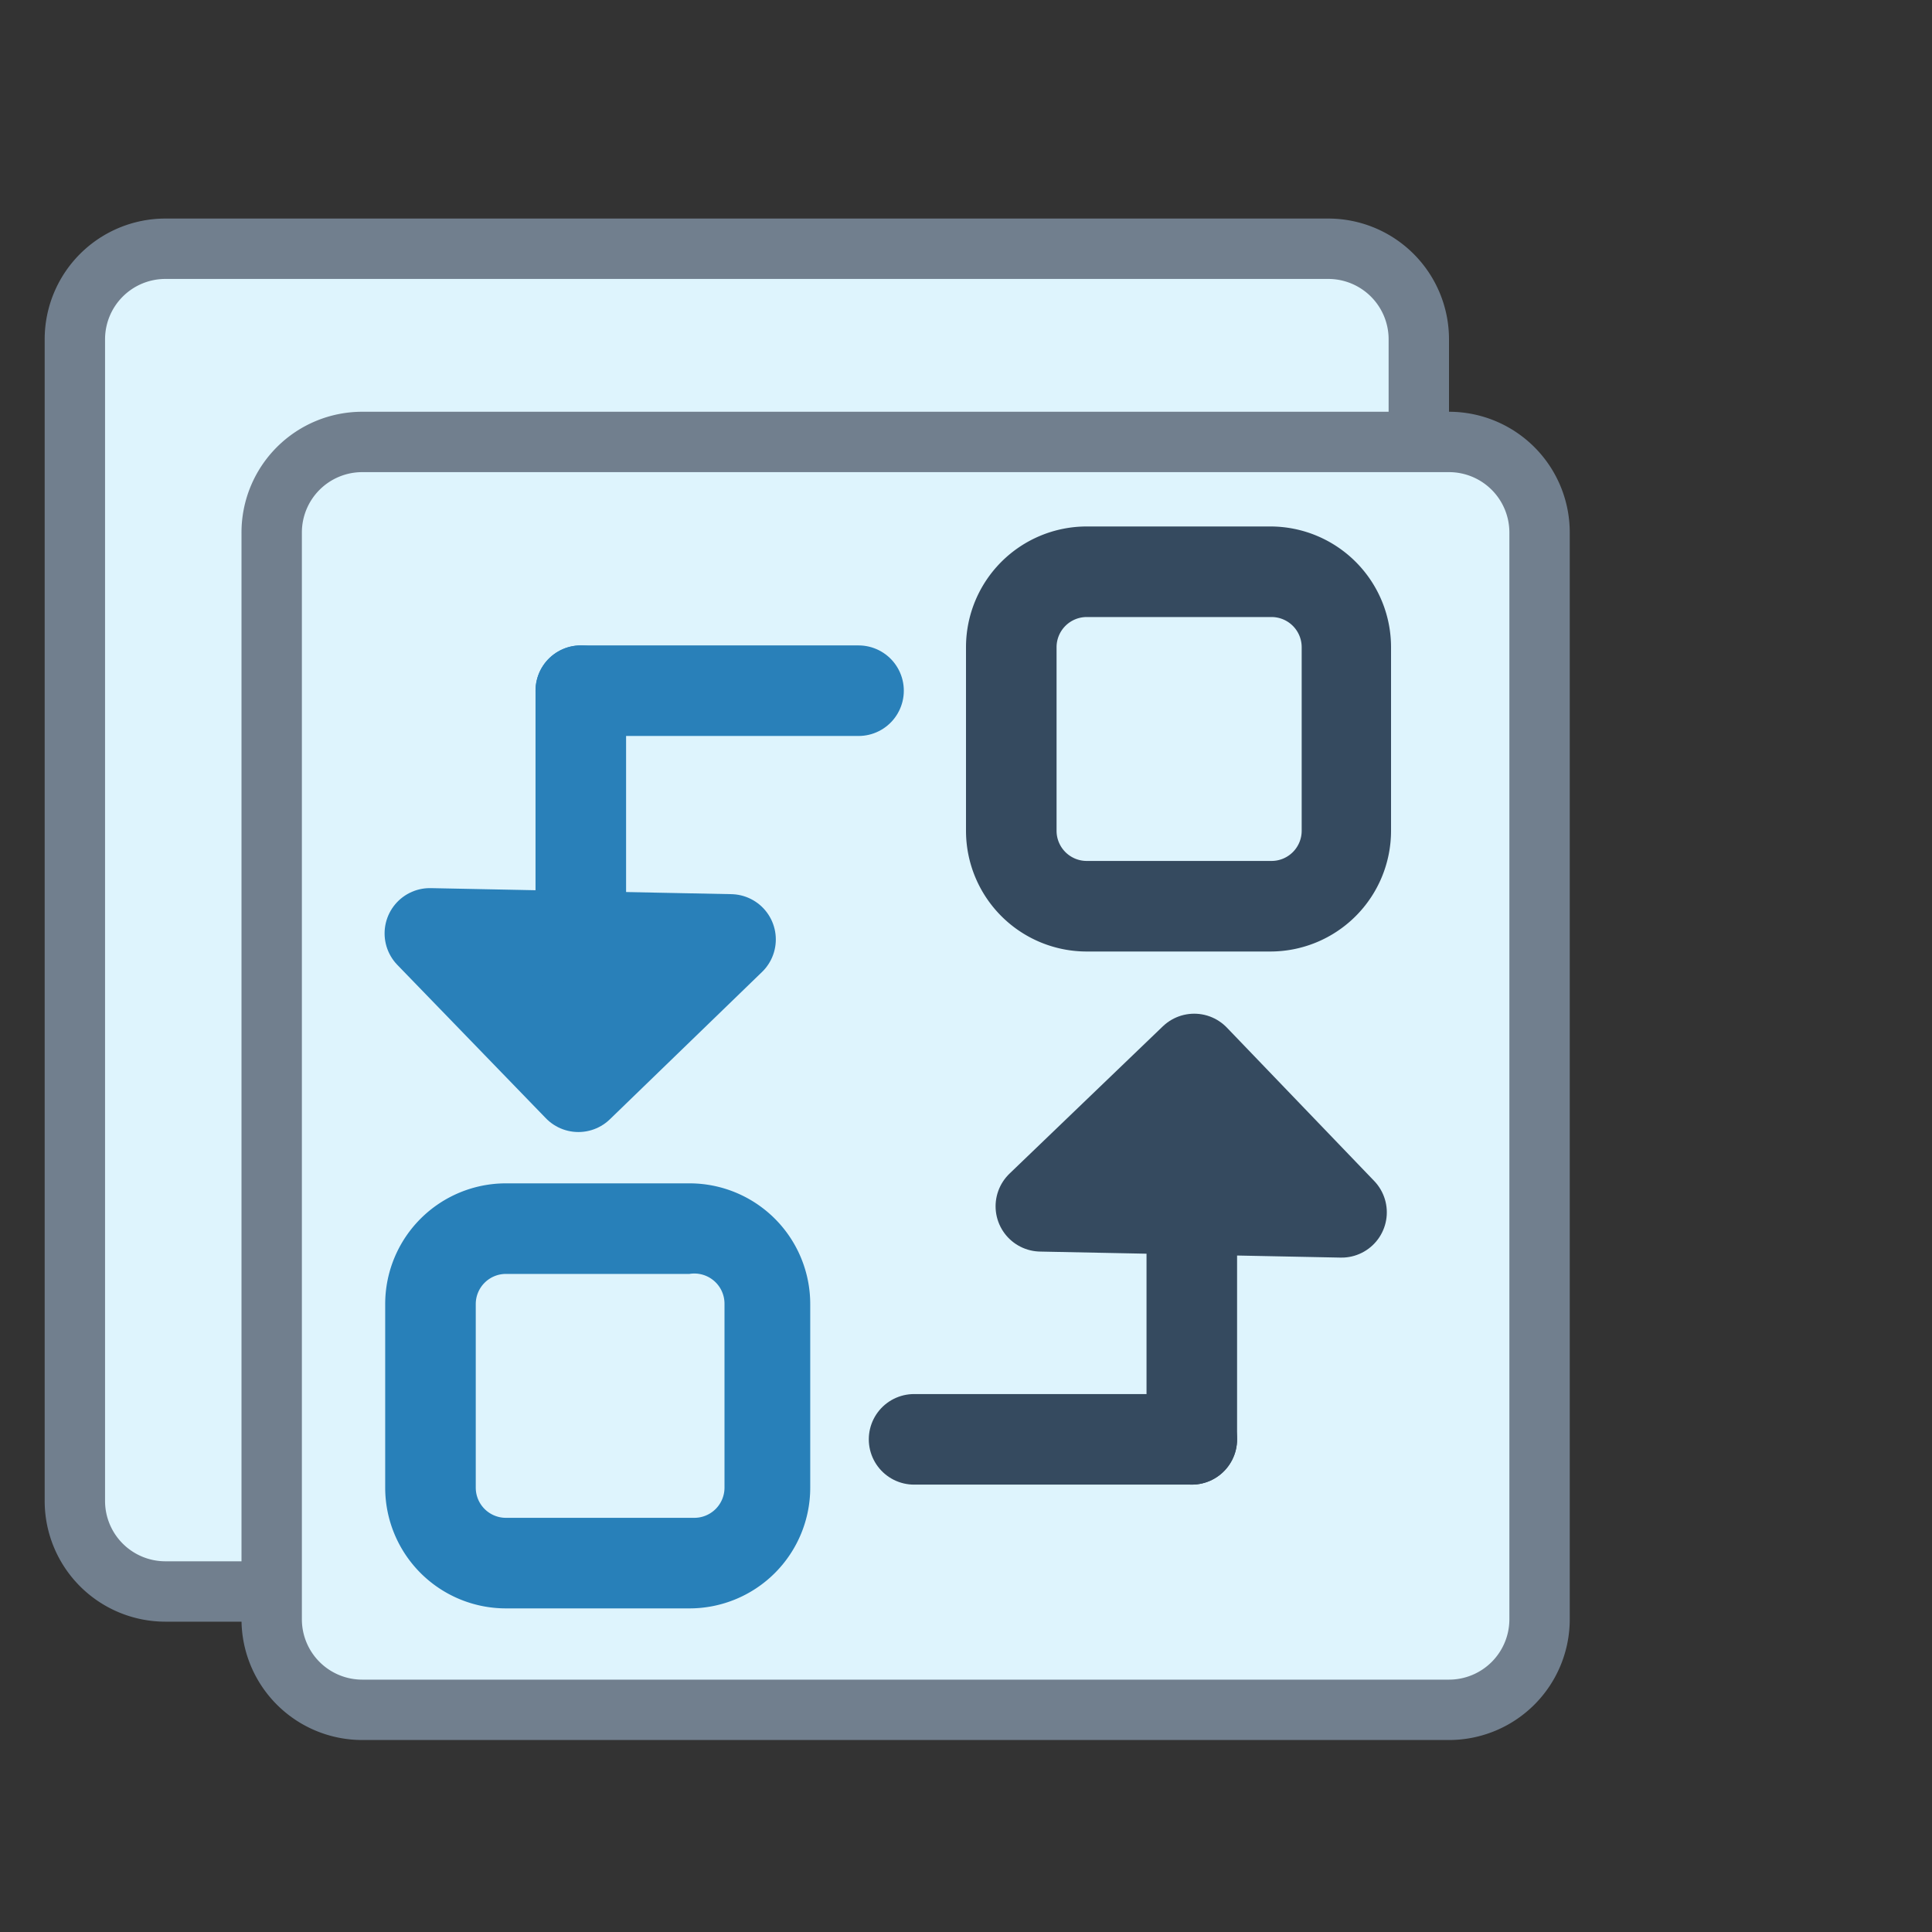
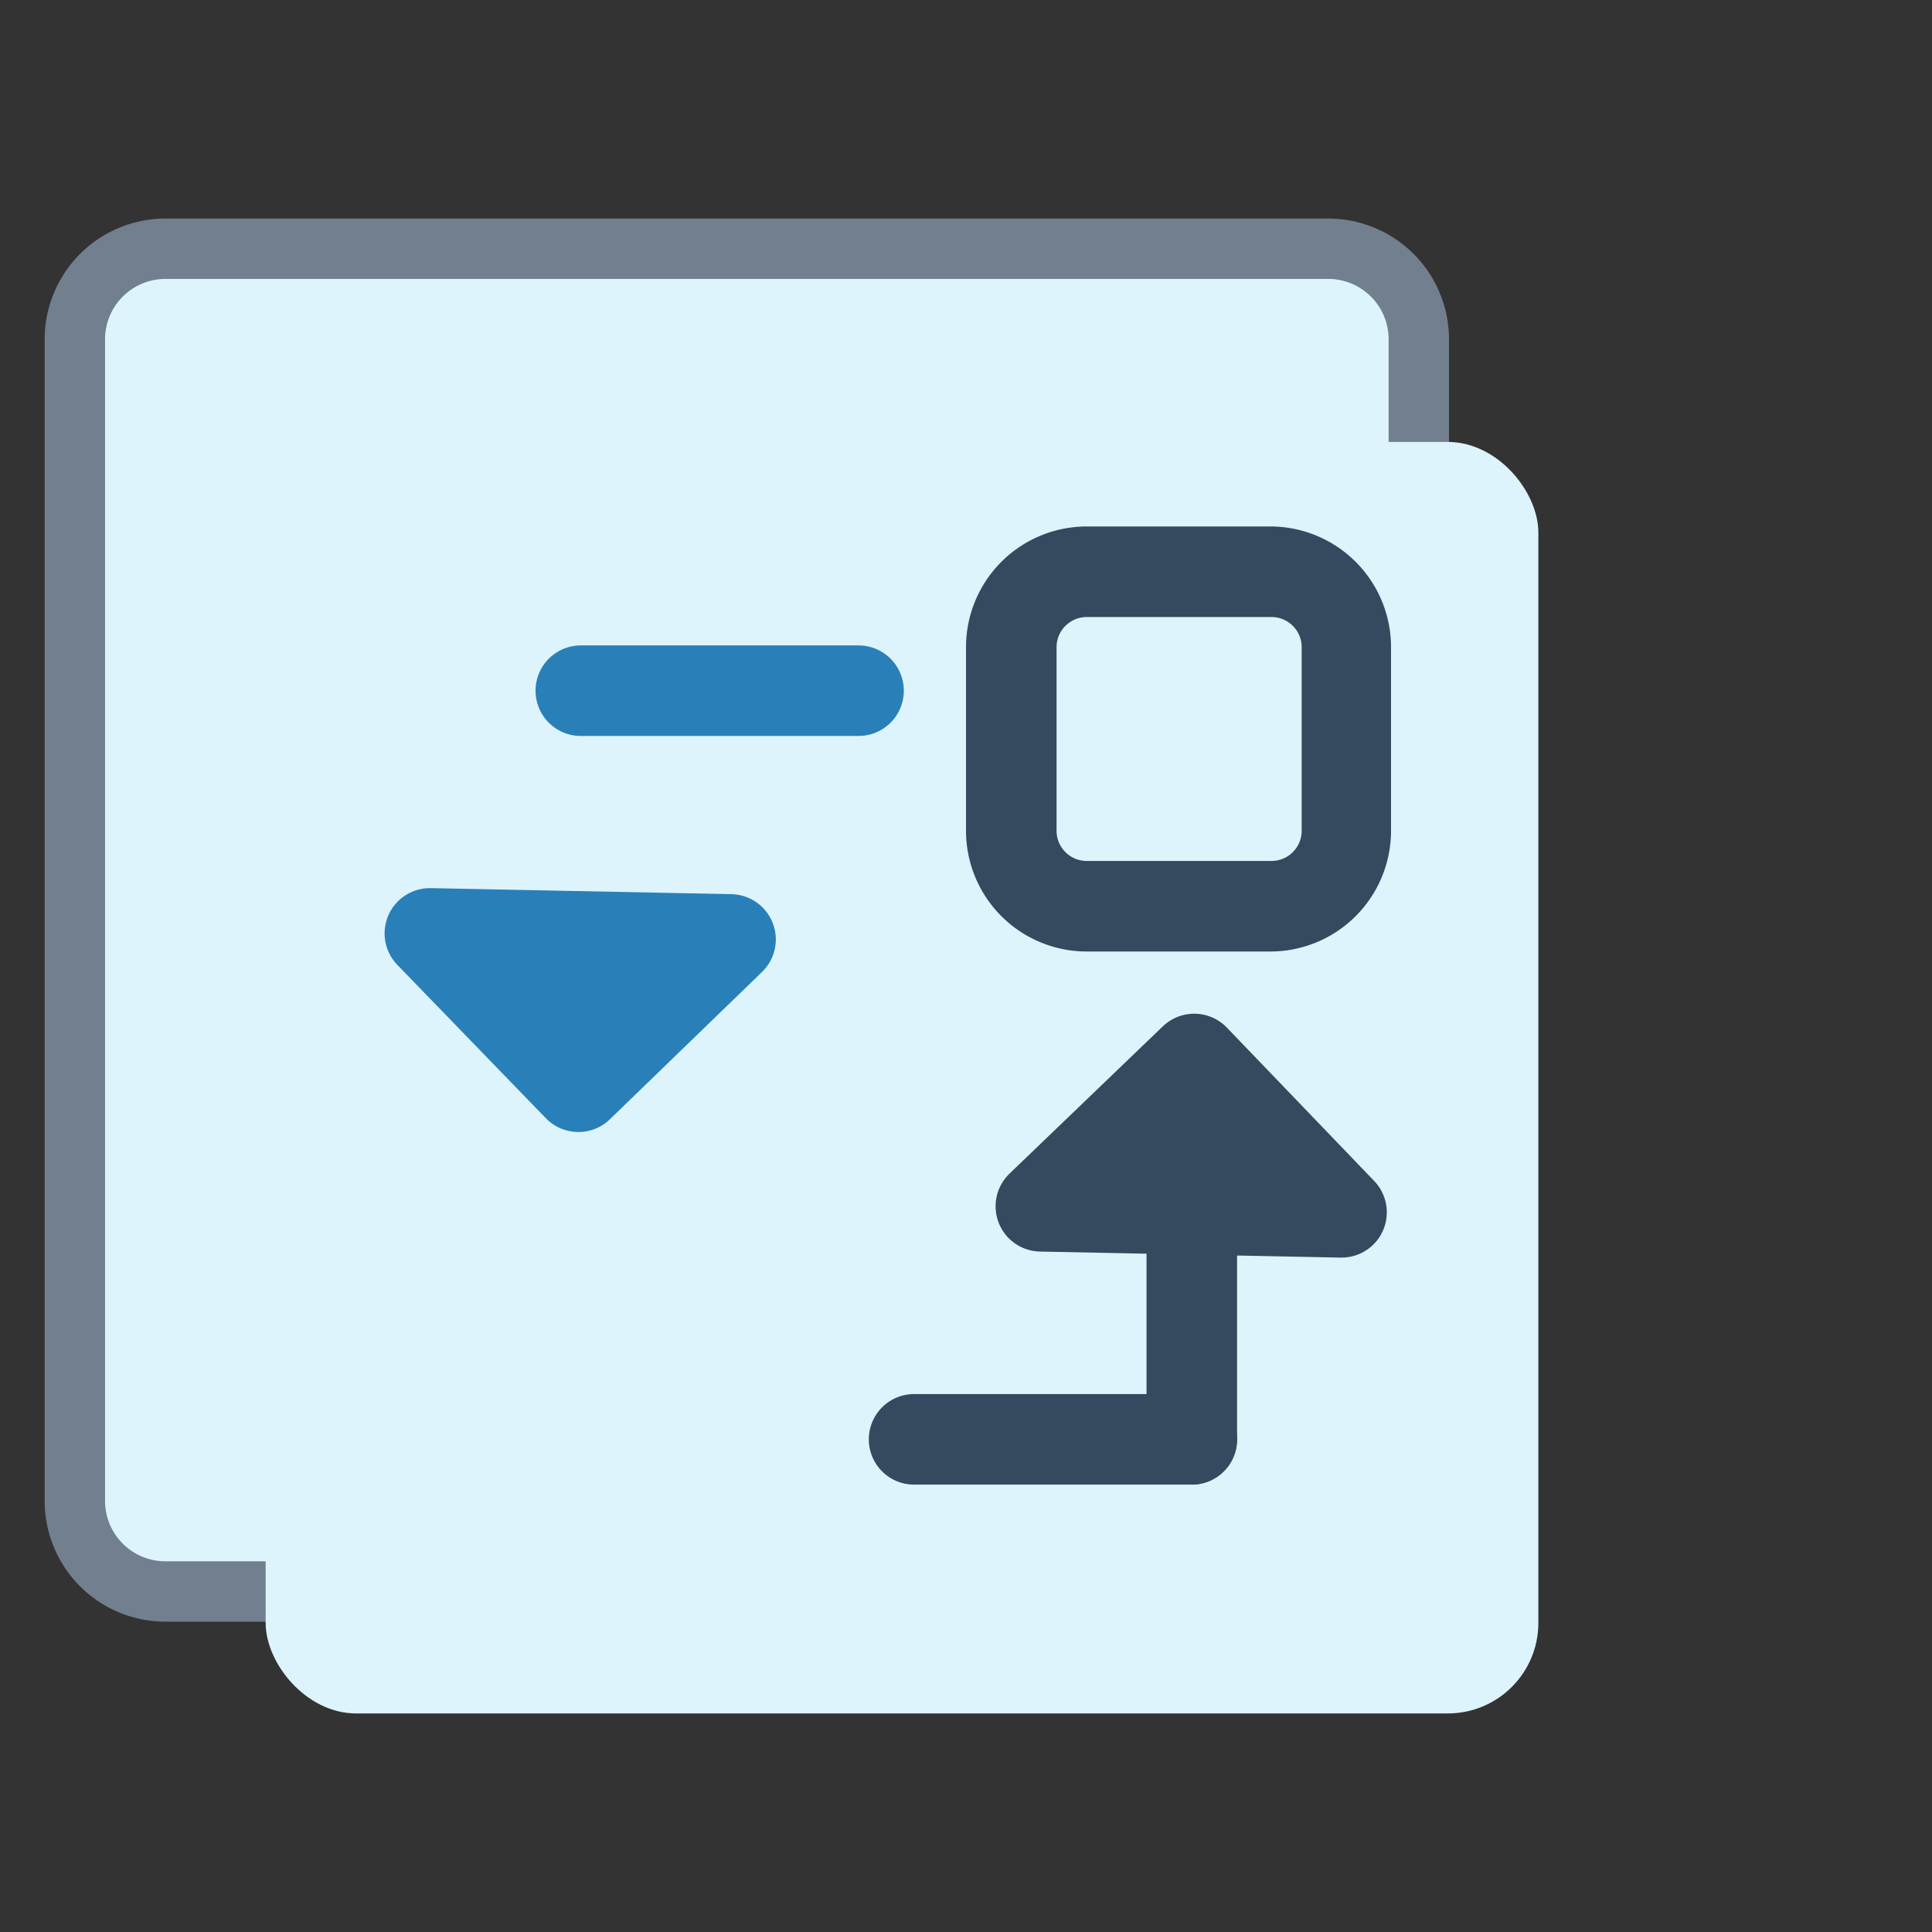
<svg xmlns="http://www.w3.org/2000/svg" id="Layer_1" data-name="Layer 1" viewBox="0 0 16 16">
  <rect x="0" y="0" width="16" height="16" fill="#333333" stroke="none" />
  <defs>
    <style>.cls-1{fill:#def4fd;}.cls-2{fill:#717f8e;}.cls-3,.cls-8{fill:#354a5f;}.cls-4{fill:#2880b9;}.cls-5,.cls-7{fill:none;stroke-miterlimit:10;}.cls-5,.cls-6{stroke:#2980b9;}.cls-5,.cls-6,.cls-7,.cls-8{stroke-linecap:round;stroke-width:0.75px;}.cls-6{fill:#2980b9;}.cls-6,.cls-8{stroke-linejoin:round;}.cls-7,.cls-8{stroke:#354a5f;}</style>
  </defs>
  <title>coll-cast</title>
  <rect class="cls-1" x="0.62" y="2.06" width="11.12" height="11.12" rx="0.75" ry="0.75" />
  <path class="cls-2" d="M11,2.31a.5.5,0,0,1,.5.5v9.62a.5.5,0,0,1-.5.5H1.37a.5.5,0,0,1-.5-.5V2.81a.5.5,0,0,1,.5-.5H11m0-.5H1.37a1,1,0,0,0-1,1v9.62a1,1,0,0,0,1,1H11a1,1,0,0,0,1-1V2.81a1,1,0,0,0-1-1Z" />
  <rect class="cls-1" x="2.2" y="3.66" width="10.54" height="10.53" rx="0.75" ry="0.75" />
-   <path class="cls-2" d="M12,3.91a.5.5,0,0,1,.5.5v9a.5.5,0,0,1-.5.5h-9a.5.5,0,0,1-.5-.5v-9a.5.5,0,0,1,.5-.5h9m0-.5h-9a1,1,0,0,0-1,1v9a1,1,0,0,0,1,1h9a1,1,0,0,0,1-1v-9a1,1,0,0,0-1-1Z" />
  <path class="cls-1" d="M9,4.74h1.52a.62.62,0,0,1,.62.62V6.88a.62.62,0,0,1-.62.62H9a.63.63,0,0,1-.62-.62V5.36A.62.62,0,0,1,9,4.74Z" />
  <path class="cls-3" d="M10.53,5.11a.25.25,0,0,1,.25.25V6.88a.25.25,0,0,1-.25.25H9a.25.25,0,0,1-.25-.25V5.36A.25.25,0,0,1,9,5.11h1.52m0-.75H9a1,1,0,0,0-1,1V6.88a1,1,0,0,0,1,1h1.52a1,1,0,0,0,1-1V5.36a1,1,0,0,0-1-1Z" />
  <rect class="cls-1" x="3.57" y="10.18" width="2.77" height="2.77" rx="0.63" ry="0.63" />
-   <path class="cls-4" d="M5.71,10.55A.25.25,0,0,1,6,10.8v1.52a.25.25,0,0,1-.25.25H4.19a.25.25,0,0,1-.25-.25V10.8a.25.25,0,0,1,.25-.25H5.71m0-.75H4.19a1,1,0,0,0-1,1v1.52a1,1,0,0,0,1,1H5.71a1,1,0,0,0,1-1V10.8a1,1,0,0,0-1-1Z" />
  <line class="cls-5" x1="7.11" y1="5.72" x2="4.81" y2="5.72" />
-   <line class="cls-5" x1="4.81" y1="5.72" x2="4.81" y2="7.88" />
  <polygon class="cls-6" points="4.79 9 3.56 7.73 6.05 7.78 4.79 9" />
  <line class="cls-7" x1="7.57" y1="11.92" x2="9.87" y2="11.92" />
  <line class="cls-7" x1="9.87" y1="11.92" x2="9.87" y2="9.8" />
  <polygon class="cls-8" points="9.89 8.77 11.11 10.04 8.62 9.99 9.89 8.77" />
</svg>